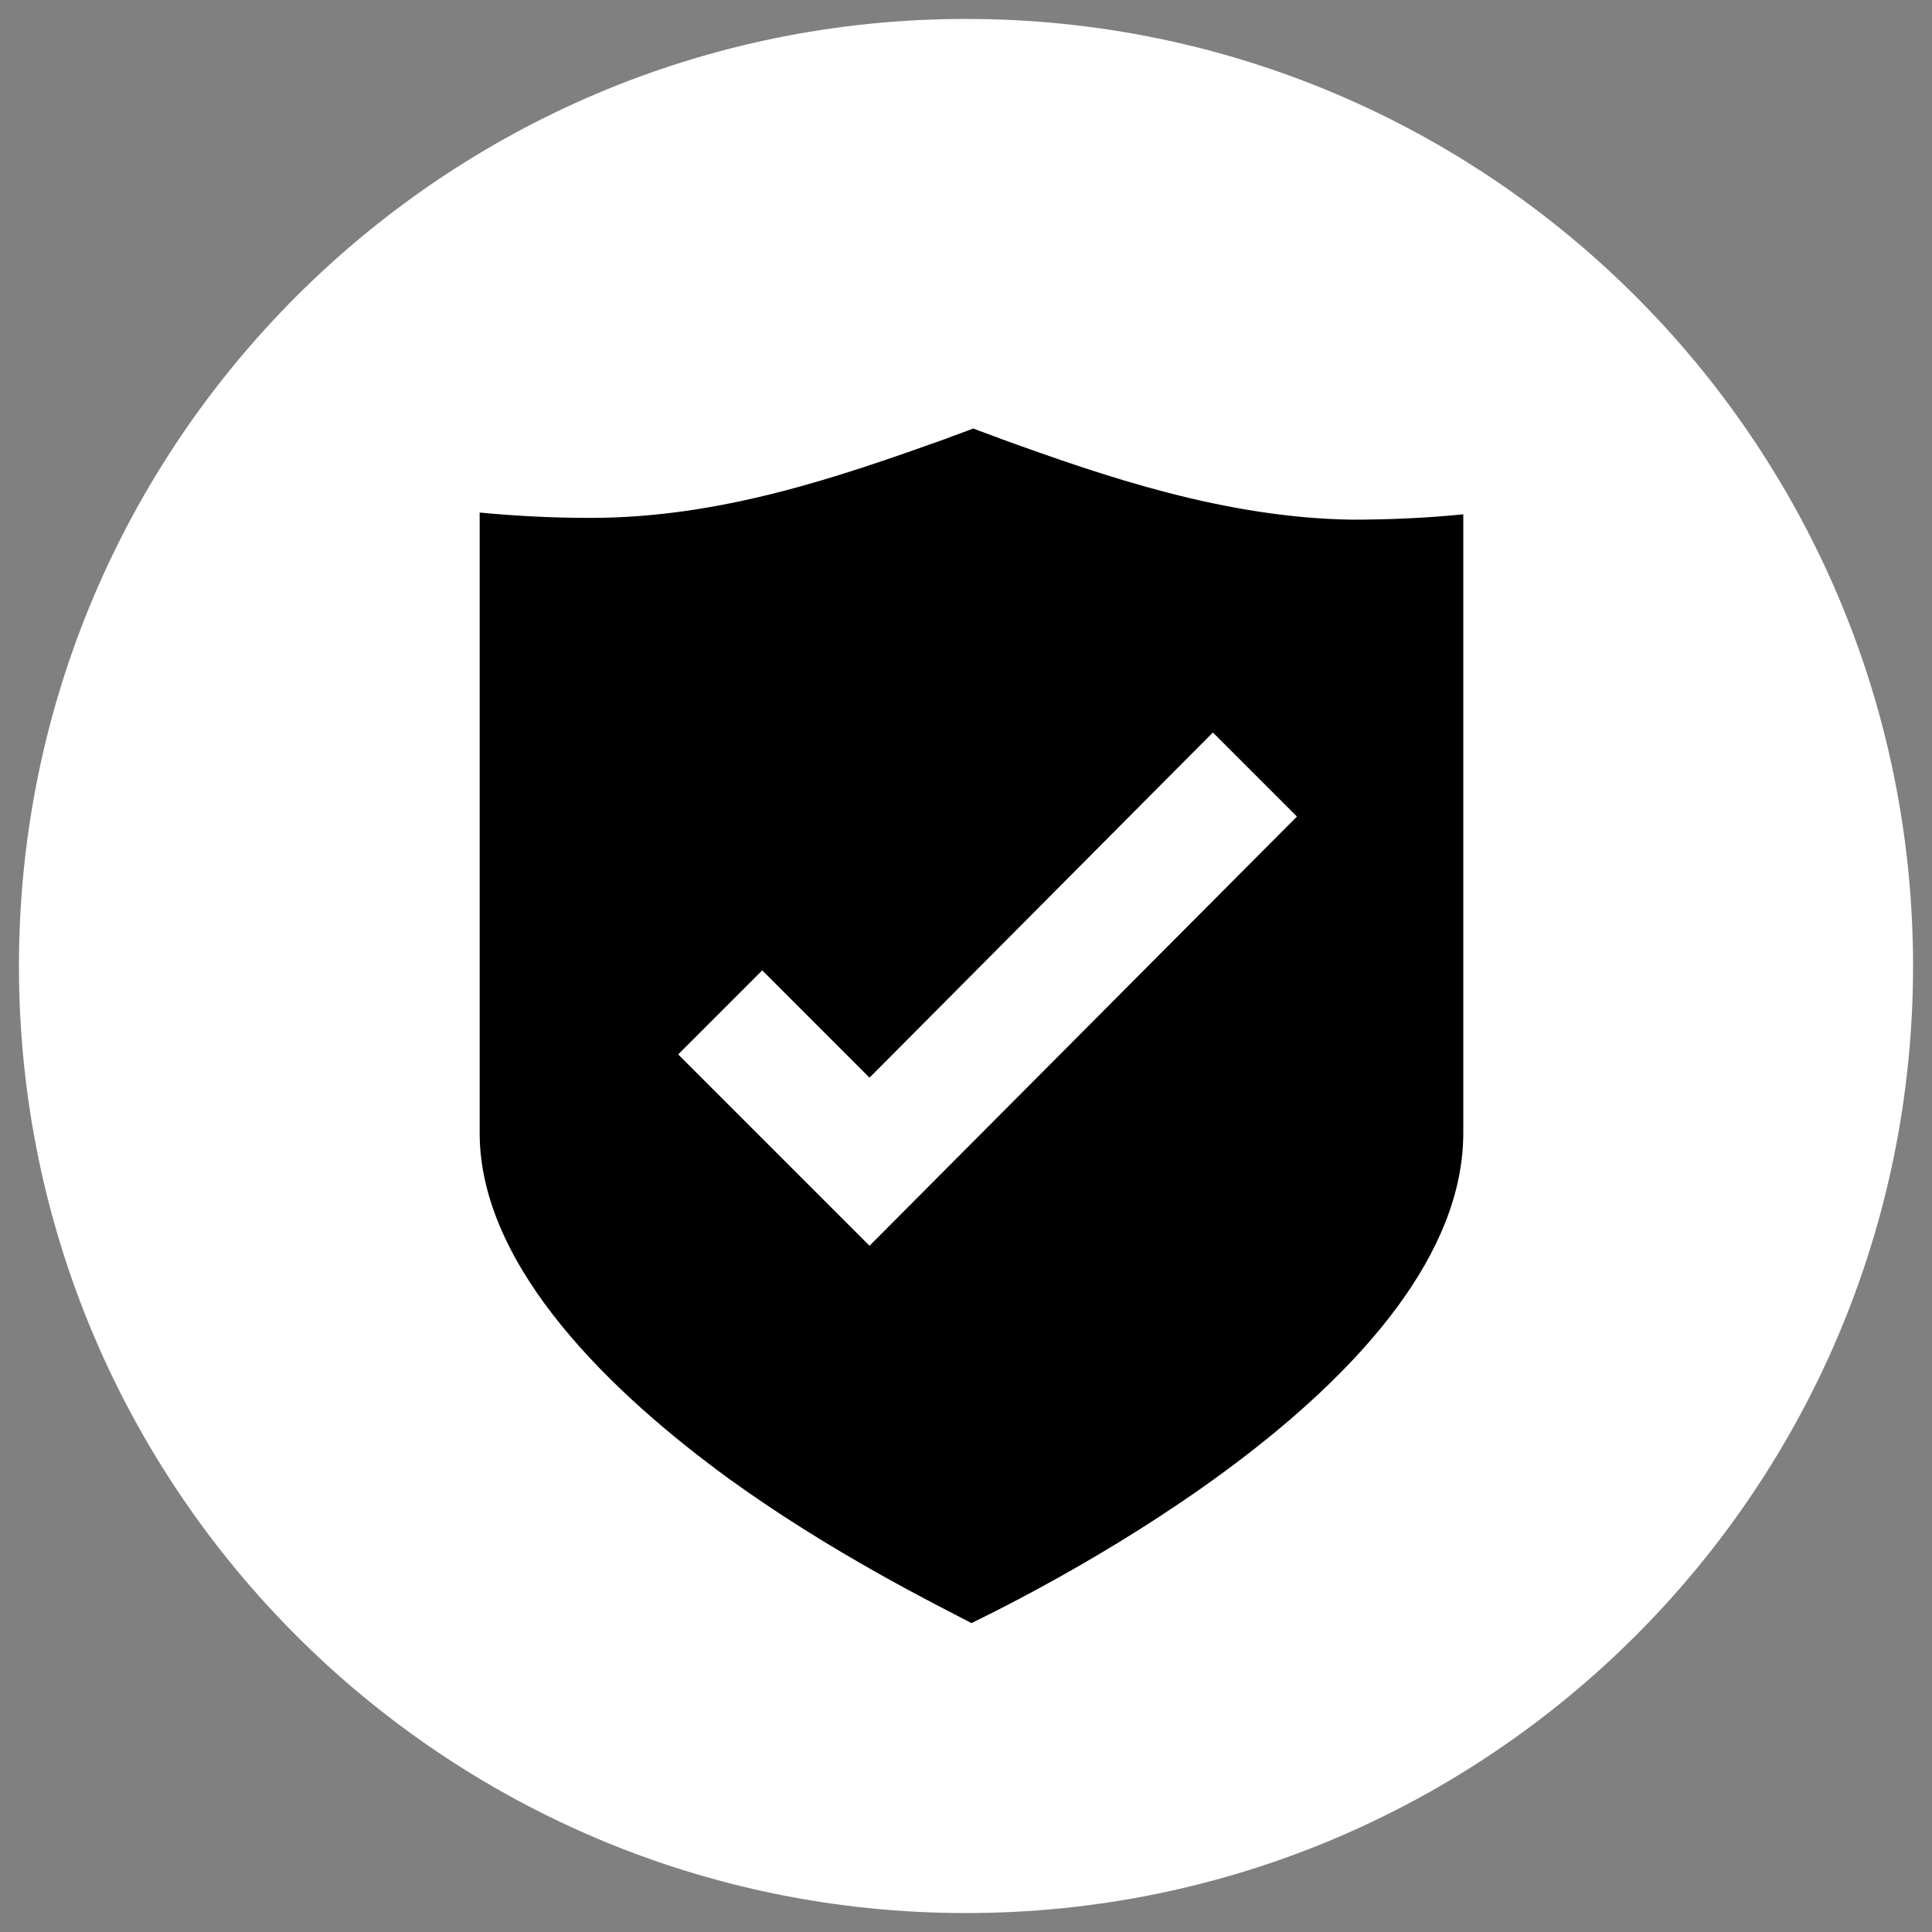
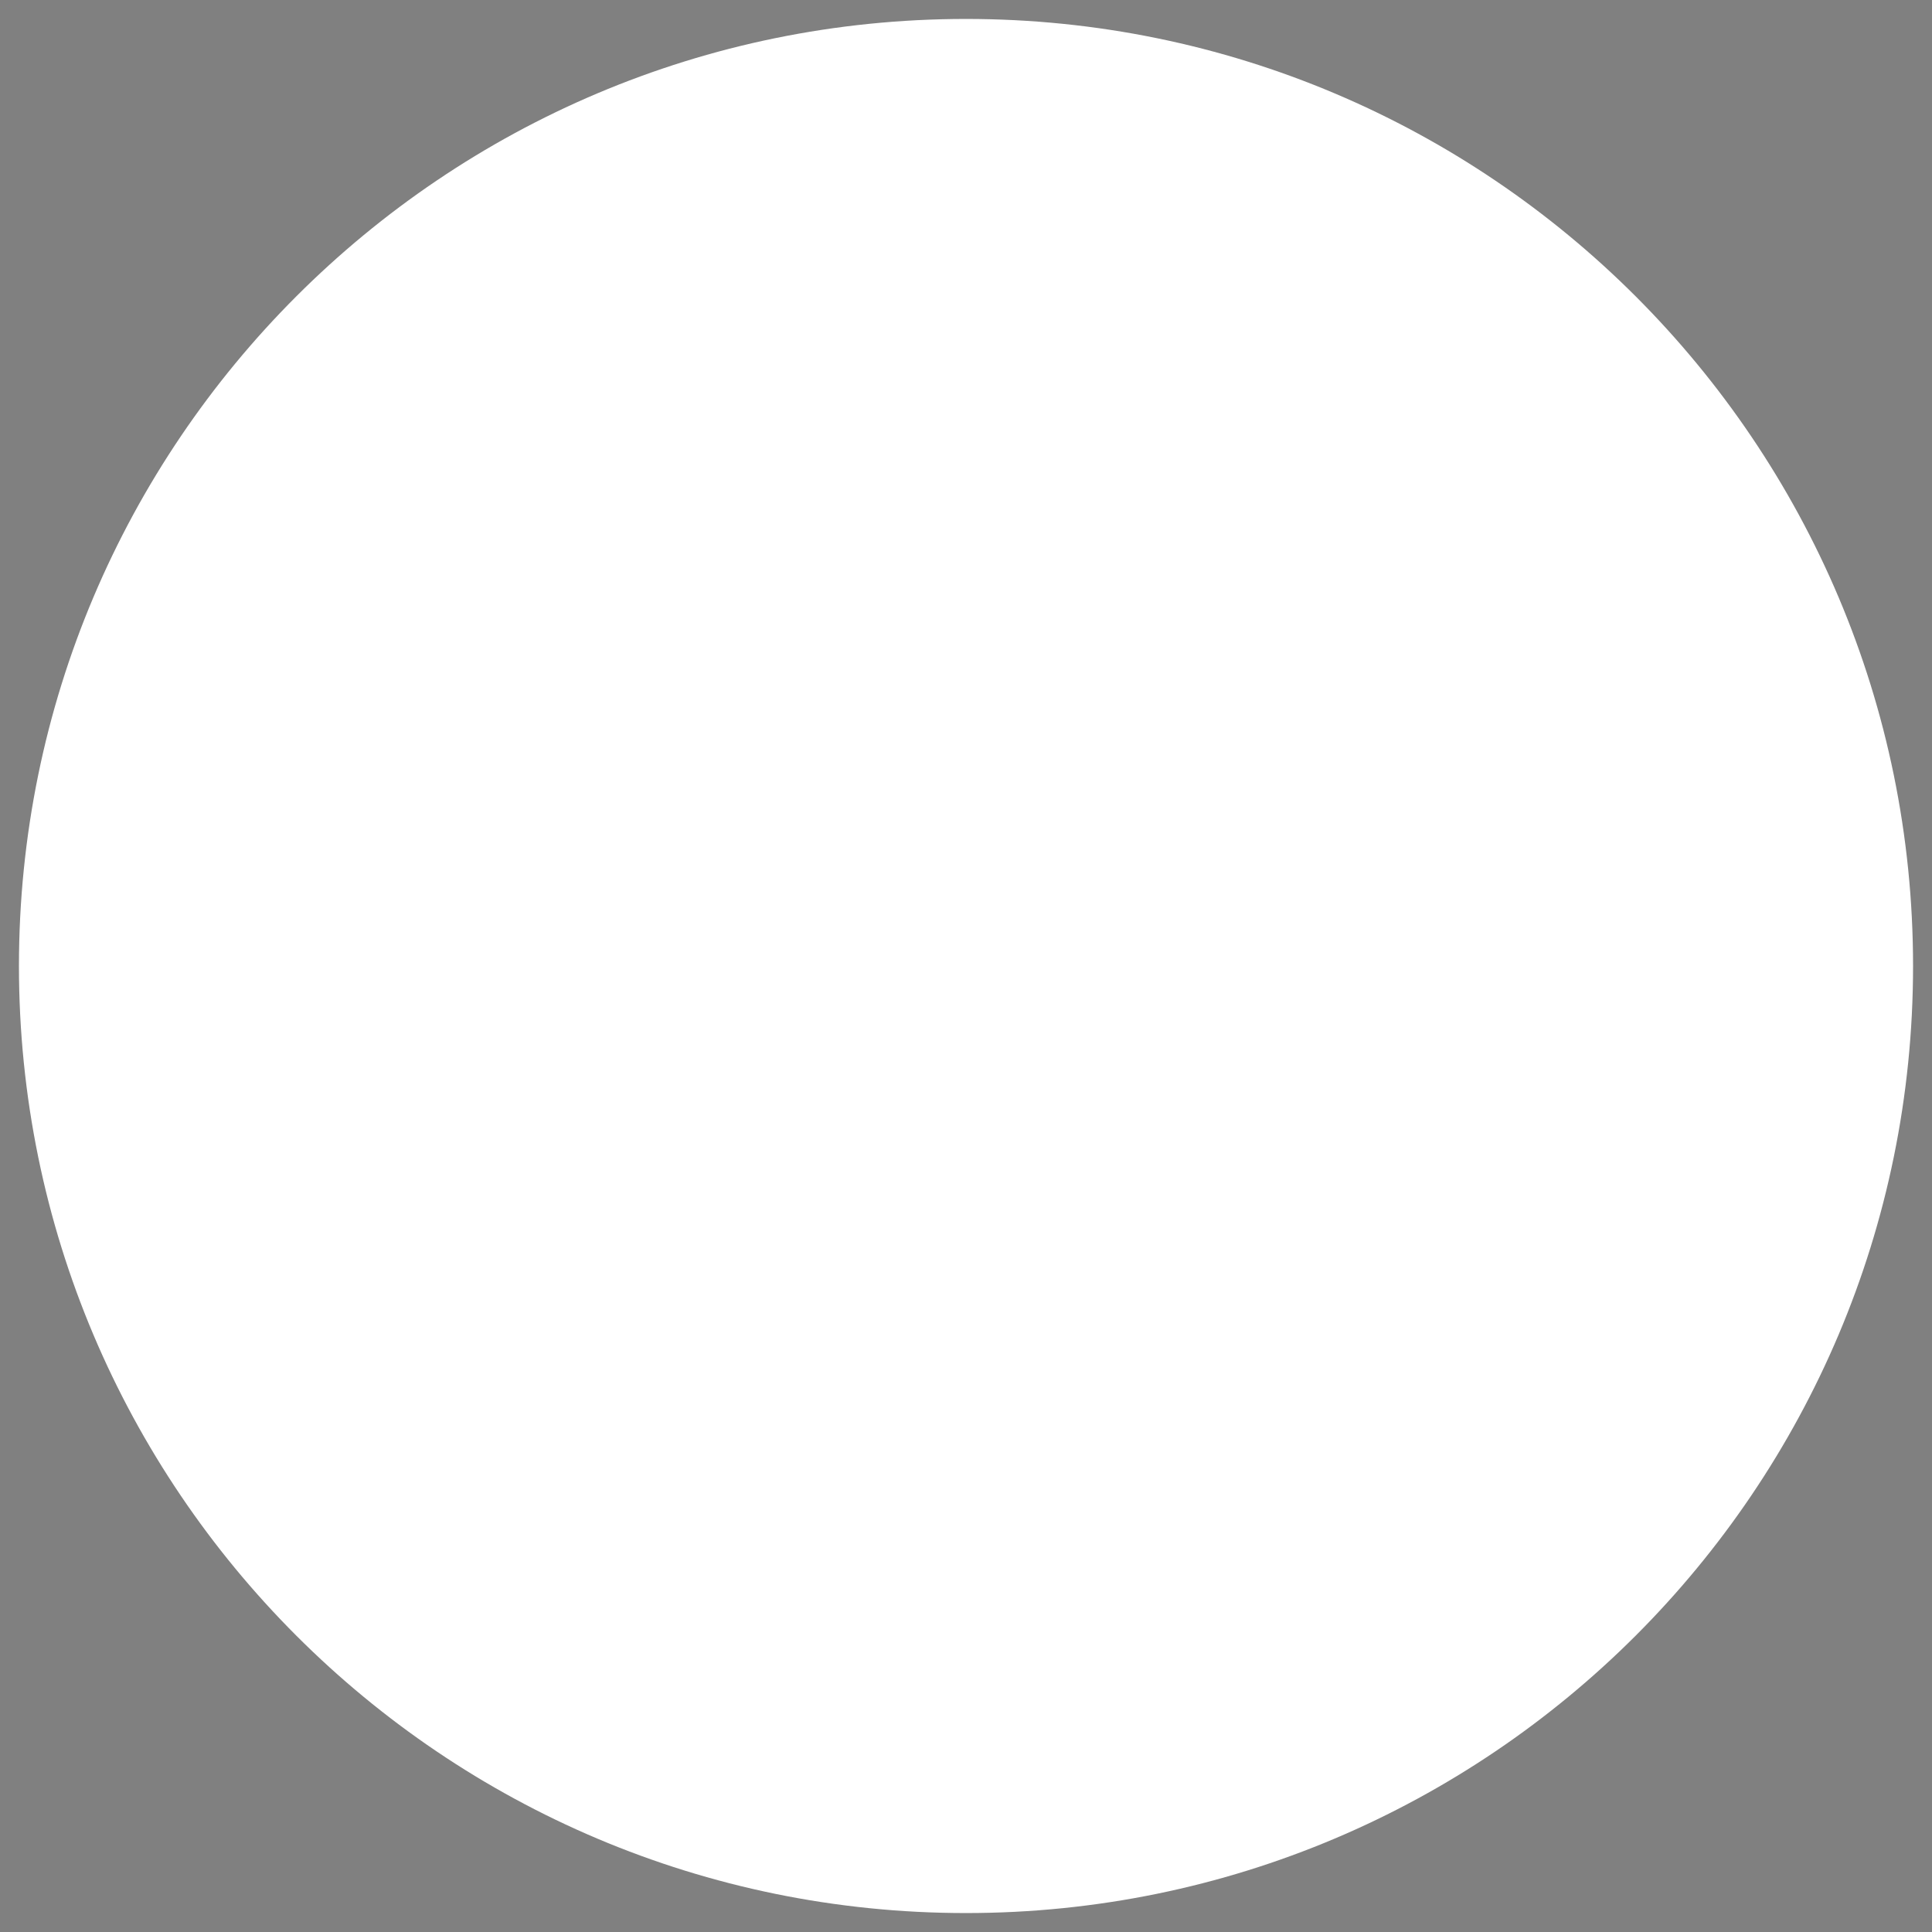
<svg xmlns="http://www.w3.org/2000/svg" width="51px" height="51px" viewBox="0 0 51 51" version="1.1">
  <rect x="0" y="0" width="51" height="51" fill="#808080" stroke="none" />
  <g id="Group-18" transform="translate(0.5 0.5)">
    <path d="M25 50C38.807 50 50 38.807 50 25C50 11.193 38.807 0 25 0C11.193 0 0 11.193 0 25C0 38.807 11.193 50 25 50Z" id="Oval-Copy-10" fill="#FFFFFF" fill-rule="evenodd" stroke="none" />
-     <path d="M13.784 0.283C13.549 0.189 13.265 0.094 13.029 0C12.793 0.094 12.51 0.189 12.274 0.283C9.489 1.274 6.373 2.36 2.927 2.36C1.935 2.36 0.991 2.313 0 2.219L0 18.6C0 22.188 3.588 25.54 6.562 27.711C9.3 29.694 12.085 31.063 12.982 31.535C15.012 30.544 25.965 25.02 25.965 18.6L25.965 2.266C25.02 2.36 24.029 2.407 23.038 2.407C19.686 2.36 16.523 1.274 13.784 0.283L13.784 0.283Z" transform="translate(12.162 10.811)" id="Path" fill="#000000" fill-rule="evenodd" stroke="none" />
-     <path d="M5.051 13.549L0 8.498L2.219 6.279L5.051 9.112L14.115 0L16.334 2.219L5.051 13.549Z" transform="translate(17.402 18.836)" id="Path" fill="#FFFFFF" fill-rule="evenodd" stroke="none" />
  </g>
</svg>